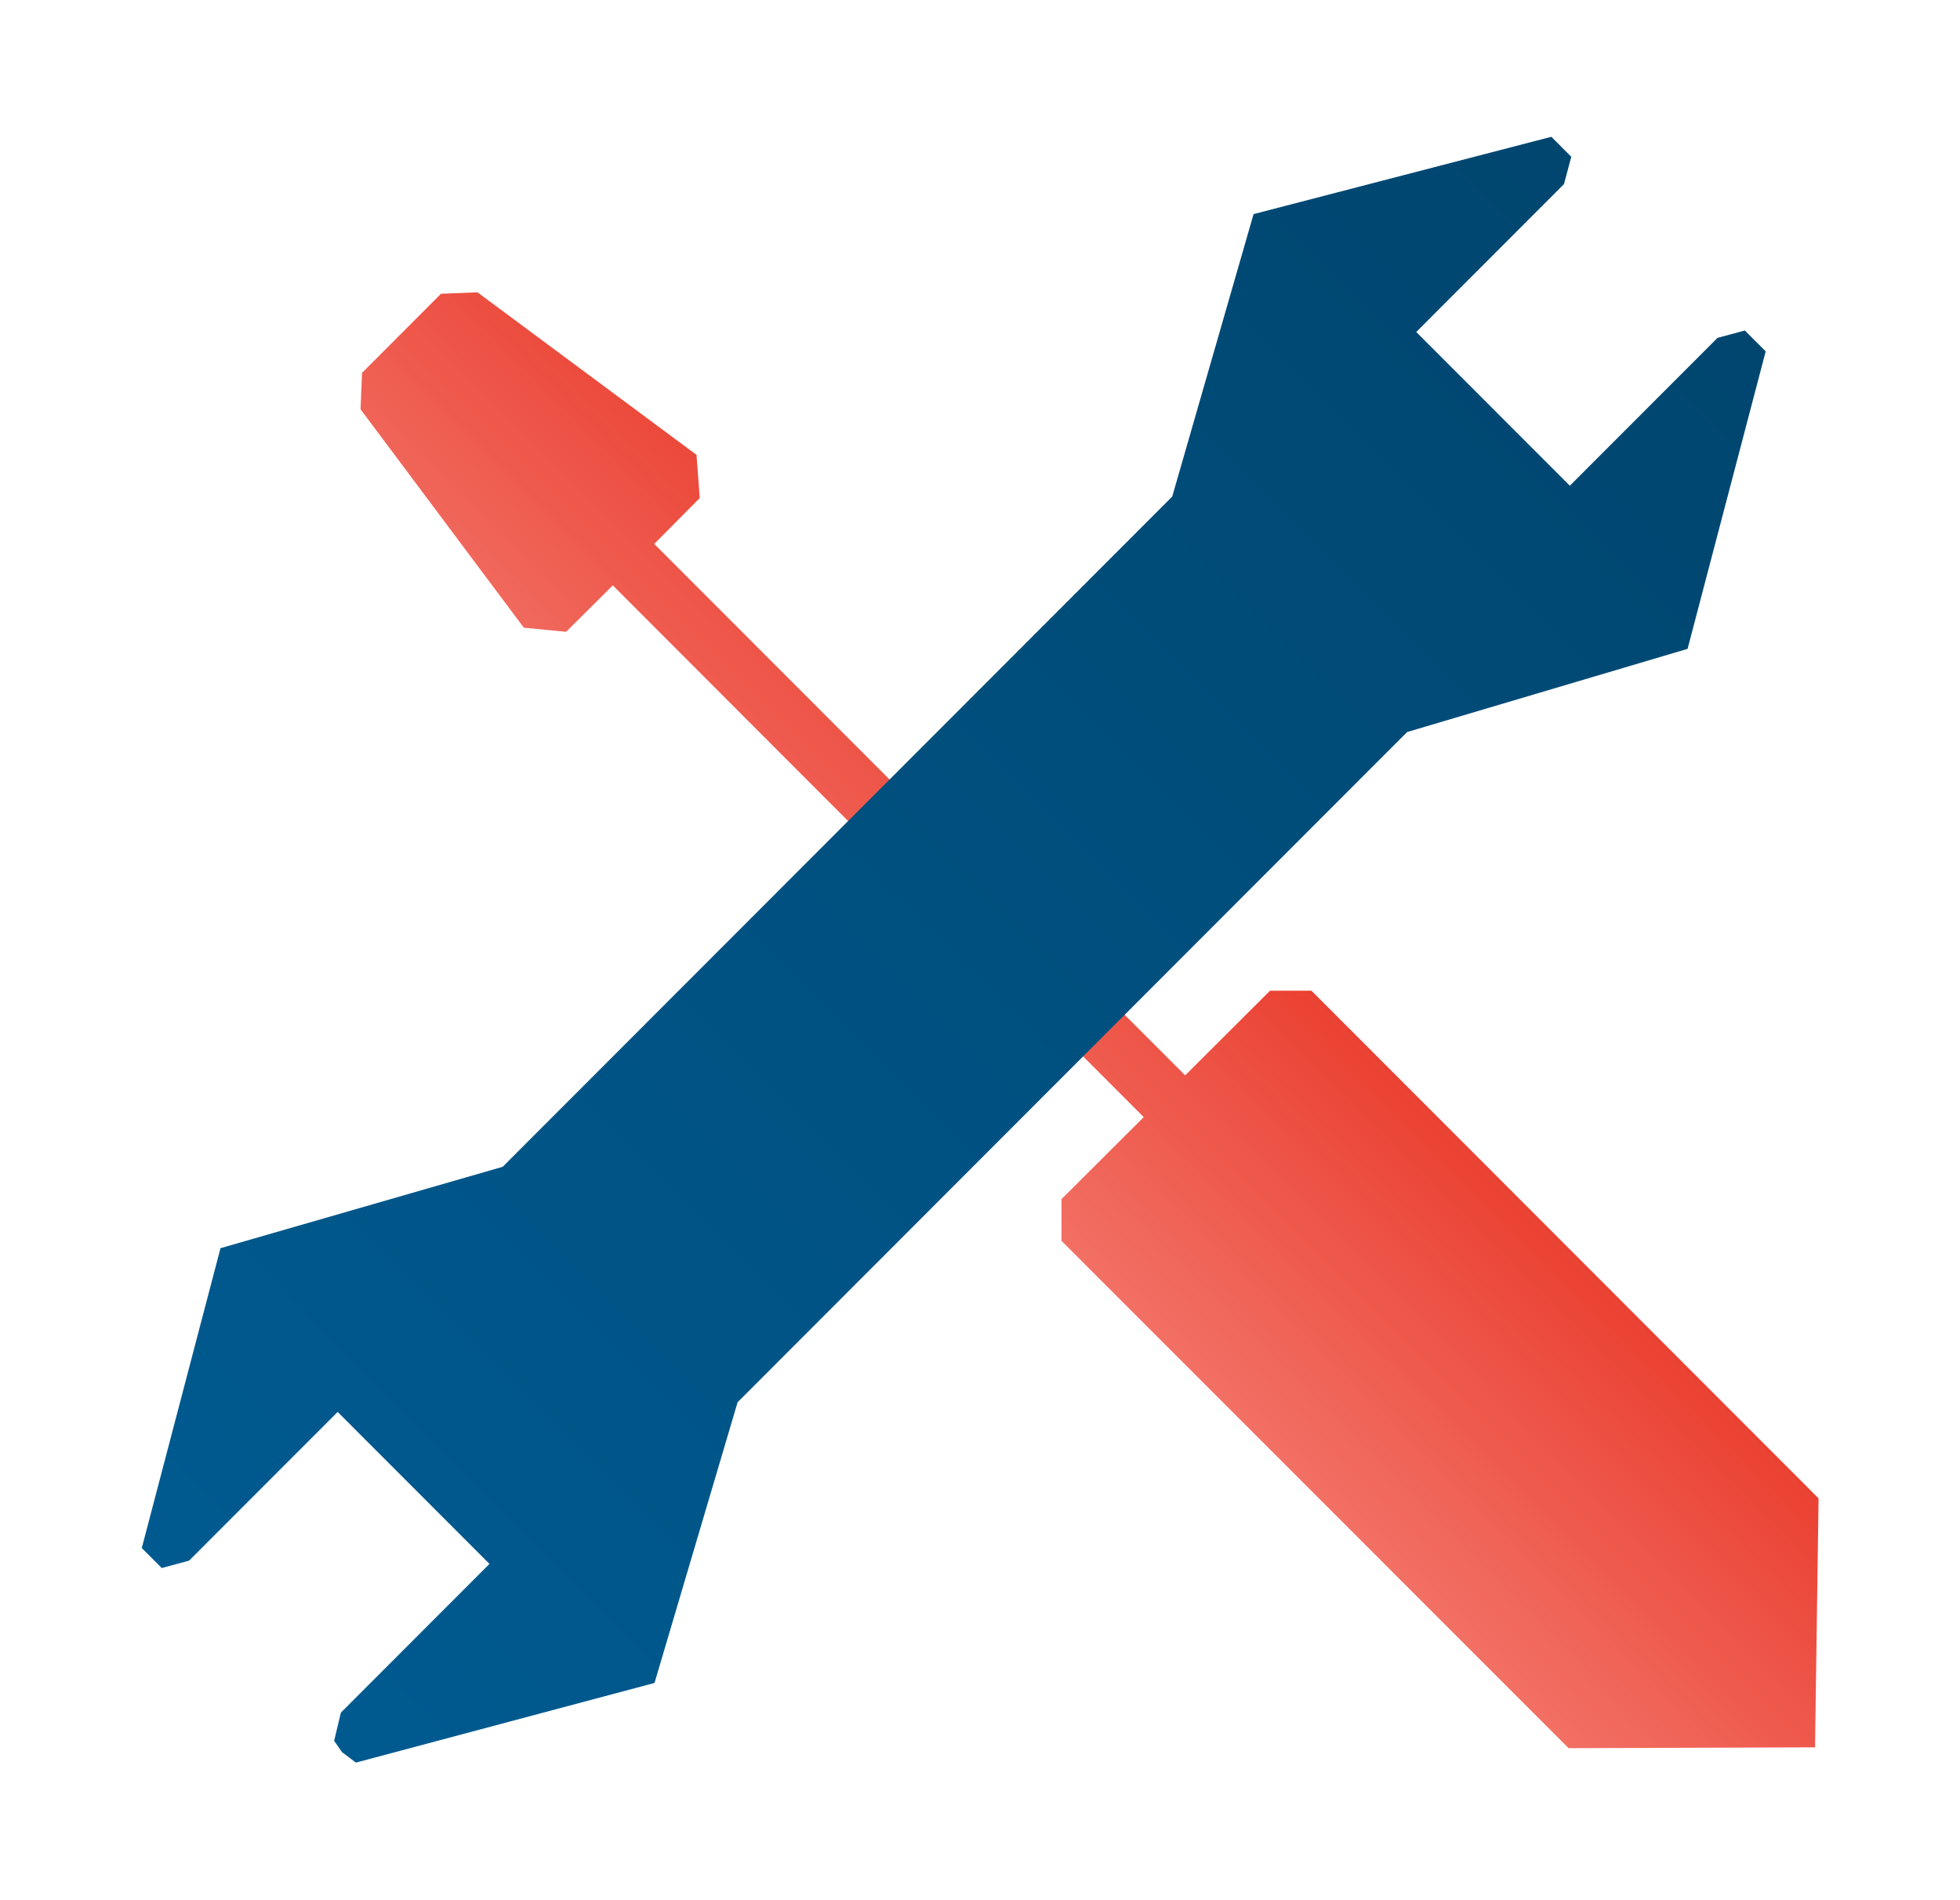
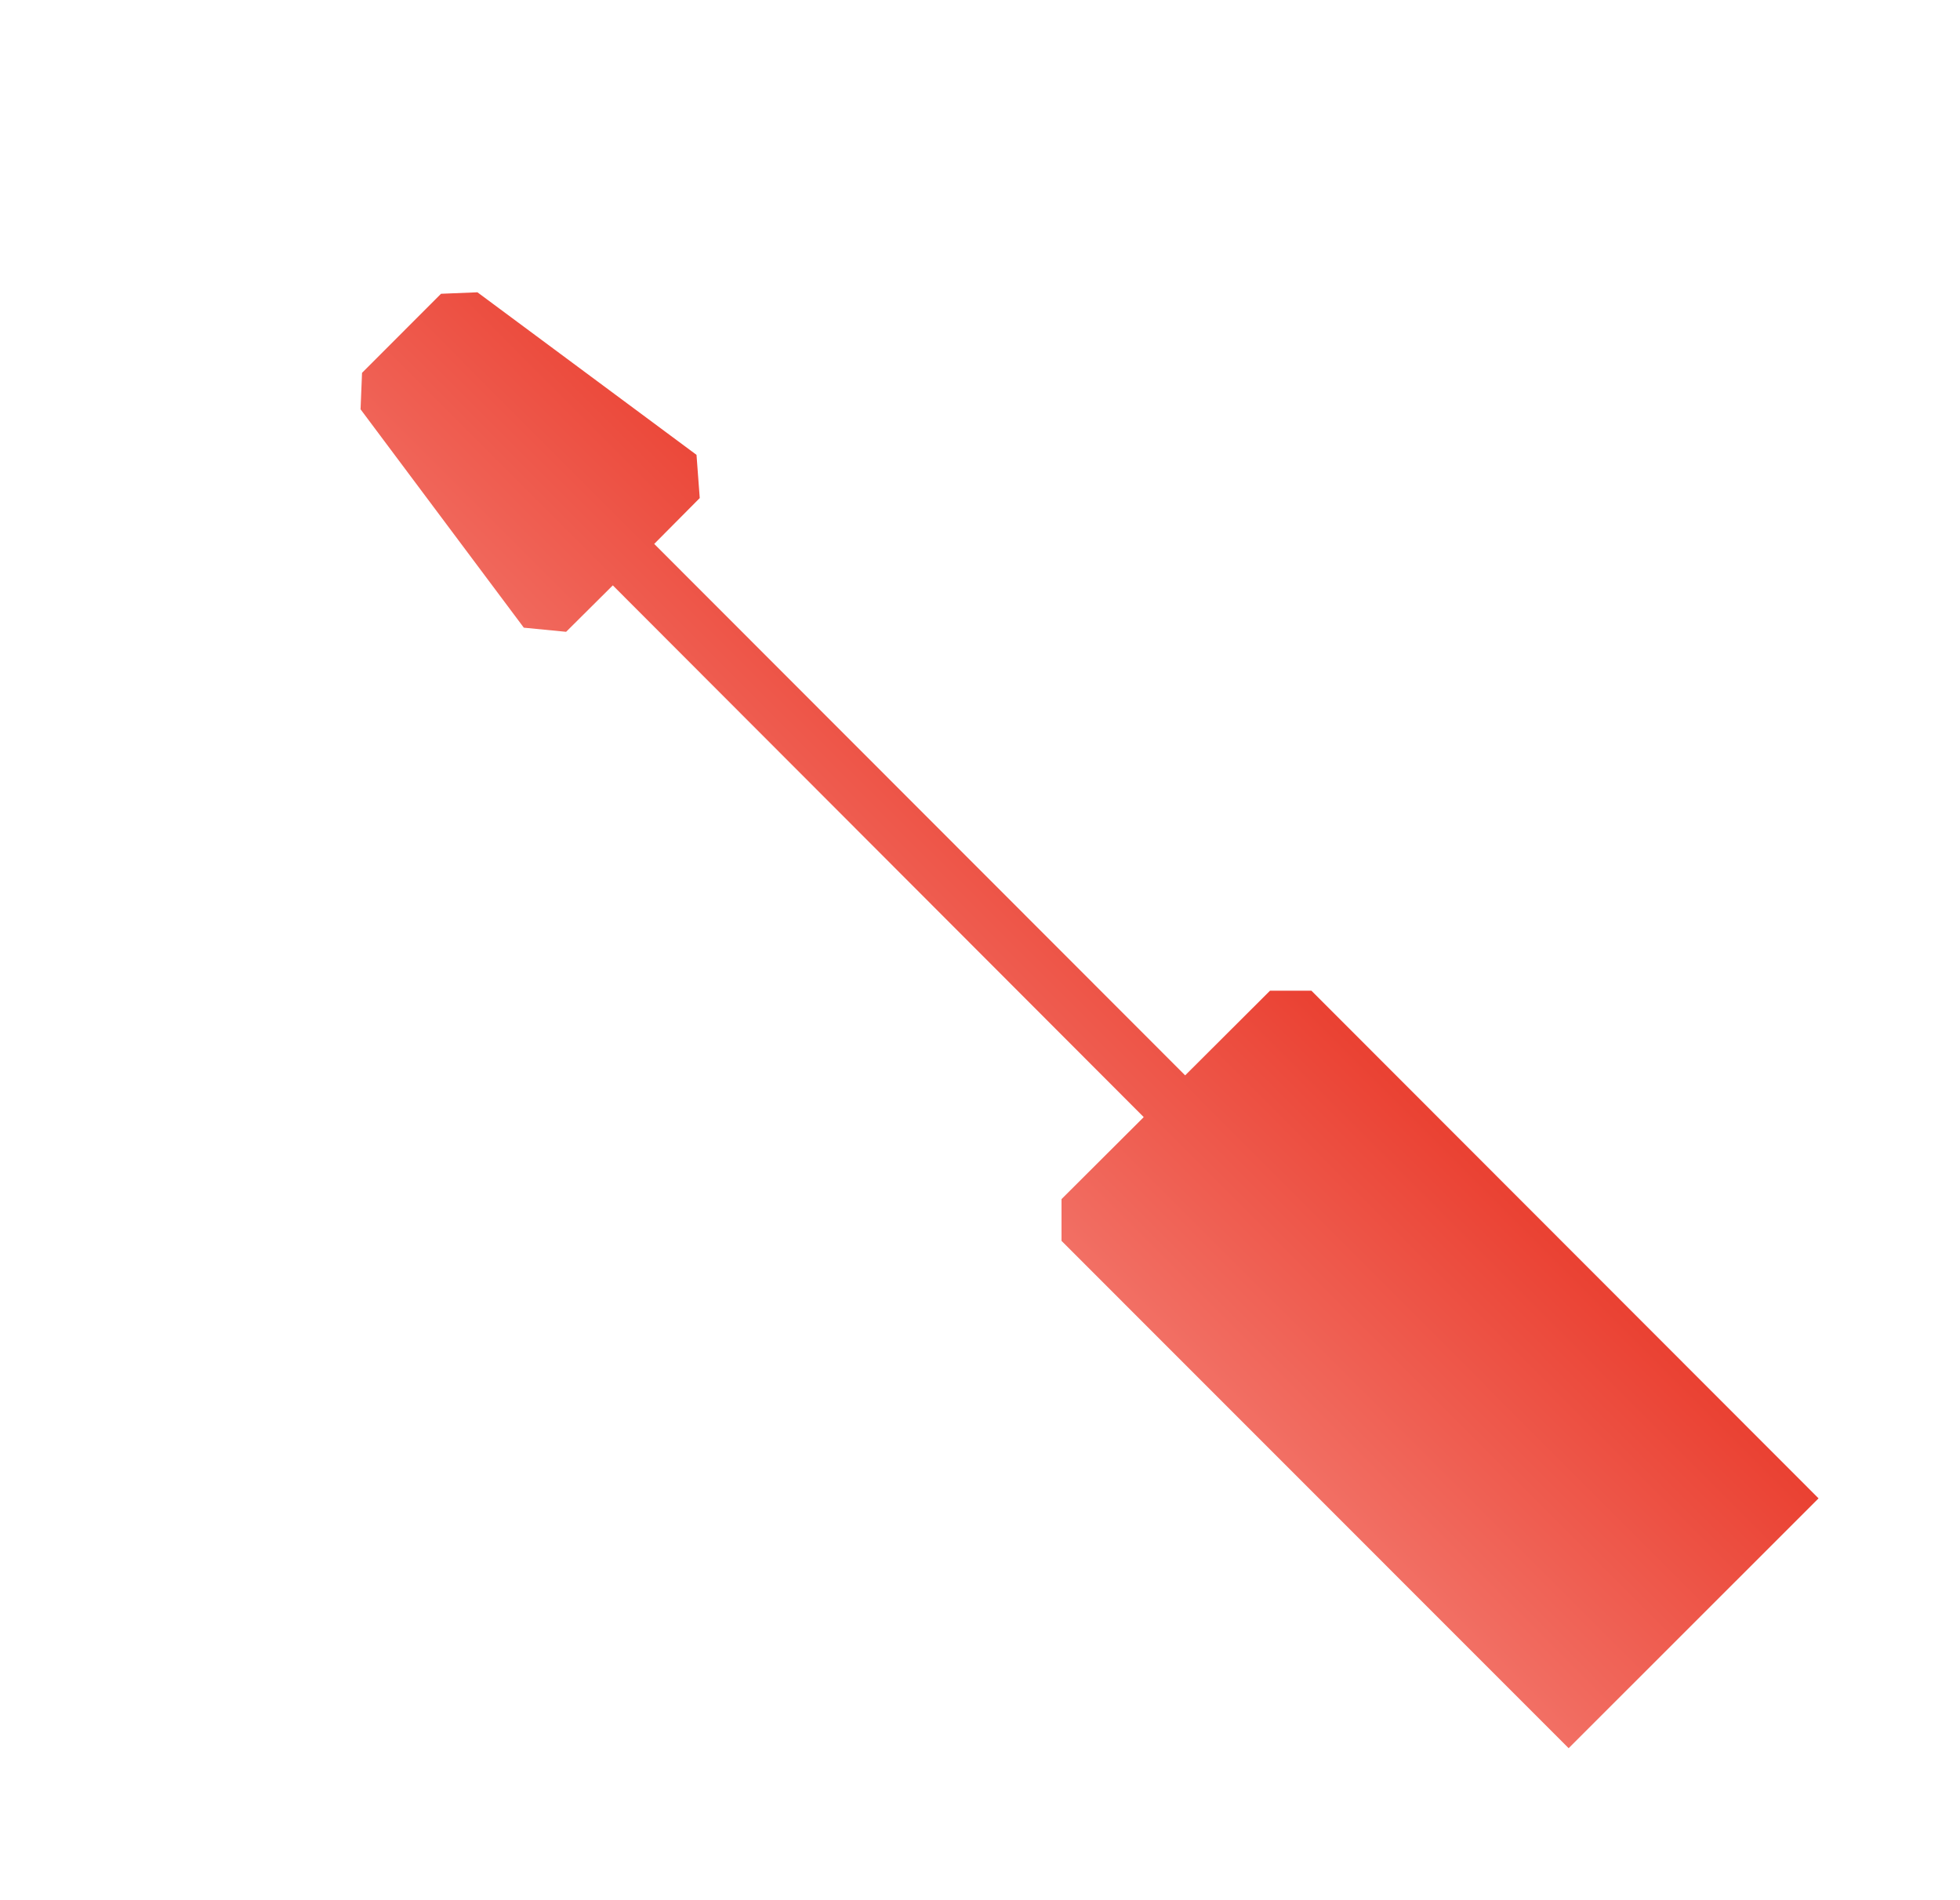
<svg xmlns="http://www.w3.org/2000/svg" width="97" height="94" viewBox="0 0 97 94" fill="none">
-   <path fill-rule="evenodd" clip-rule="evenodd" d="M28.017 31.262L30.328 28.964L56.603 55.275L52.534 59.333V61.398L77.632 86.501L89.826 86.458L90 74.139L64.902 49.02H62.853L58.653 53.209L32.377 26.913L34.63 24.644L34.47 22.506L23.628 14.463L21.826 14.536L17.917 18.448L17.844 20.252L25.924 31.058L28.017 31.262Z" fill="url(#paint0_linear_6816_3771)" />
-   <path fill-rule="evenodd" clip-rule="evenodd" d="M16.943 86.719L16.536 86.138L16.87 84.742L24.224 77.382L16.71 69.863L9.357 77.222L8.005 77.586L7.017 76.597L10.912 61.761L24.878 57.733L58.013 24.571L62.039 10.594L76.775 6.769L77.763 7.758L77.4 9.111L70.09 16.427L77.691 24.033L85.001 16.717L86.352 16.354L87.384 17.386L83.518 32.105L69.639 36.221L36.504 69.383L32.392 83.272L17.612 87.214L16.958 86.719H16.943Z" fill="url(#paint1_linear_6816_3771)" />
+   <path fill-rule="evenodd" clip-rule="evenodd" d="M28.017 31.262L30.328 28.964L56.603 55.275L52.534 59.333V61.398L77.632 86.501L90 74.139L64.902 49.02H62.853L58.653 53.209L32.377 26.913L34.63 24.644L34.47 22.506L23.628 14.463L21.826 14.536L17.917 18.448L17.844 20.252L25.924 31.058L28.017 31.262Z" fill="url(#paint0_linear_6816_3771)" />
  <defs>
    <linearGradient id="paint0_linear_6816_3771" x1="64.32" y1="41.996" x2="28.018" y2="78.27" gradientUnits="userSpaceOnUse">
      <stop stop-color="#E83525" />
      <stop offset="1" stop-color="#FFBDB8" />
    </linearGradient>
    <linearGradient id="paint1_linear_6816_3771" x1="88.59" y1="5.518" x2="3.273" y2="90.783" gradientUnits="userSpaceOnUse">
      <stop stop-color="#00446C" />
      <stop offset="1" stop-color="#005D94" />
    </linearGradient>
  </defs>
</svg>